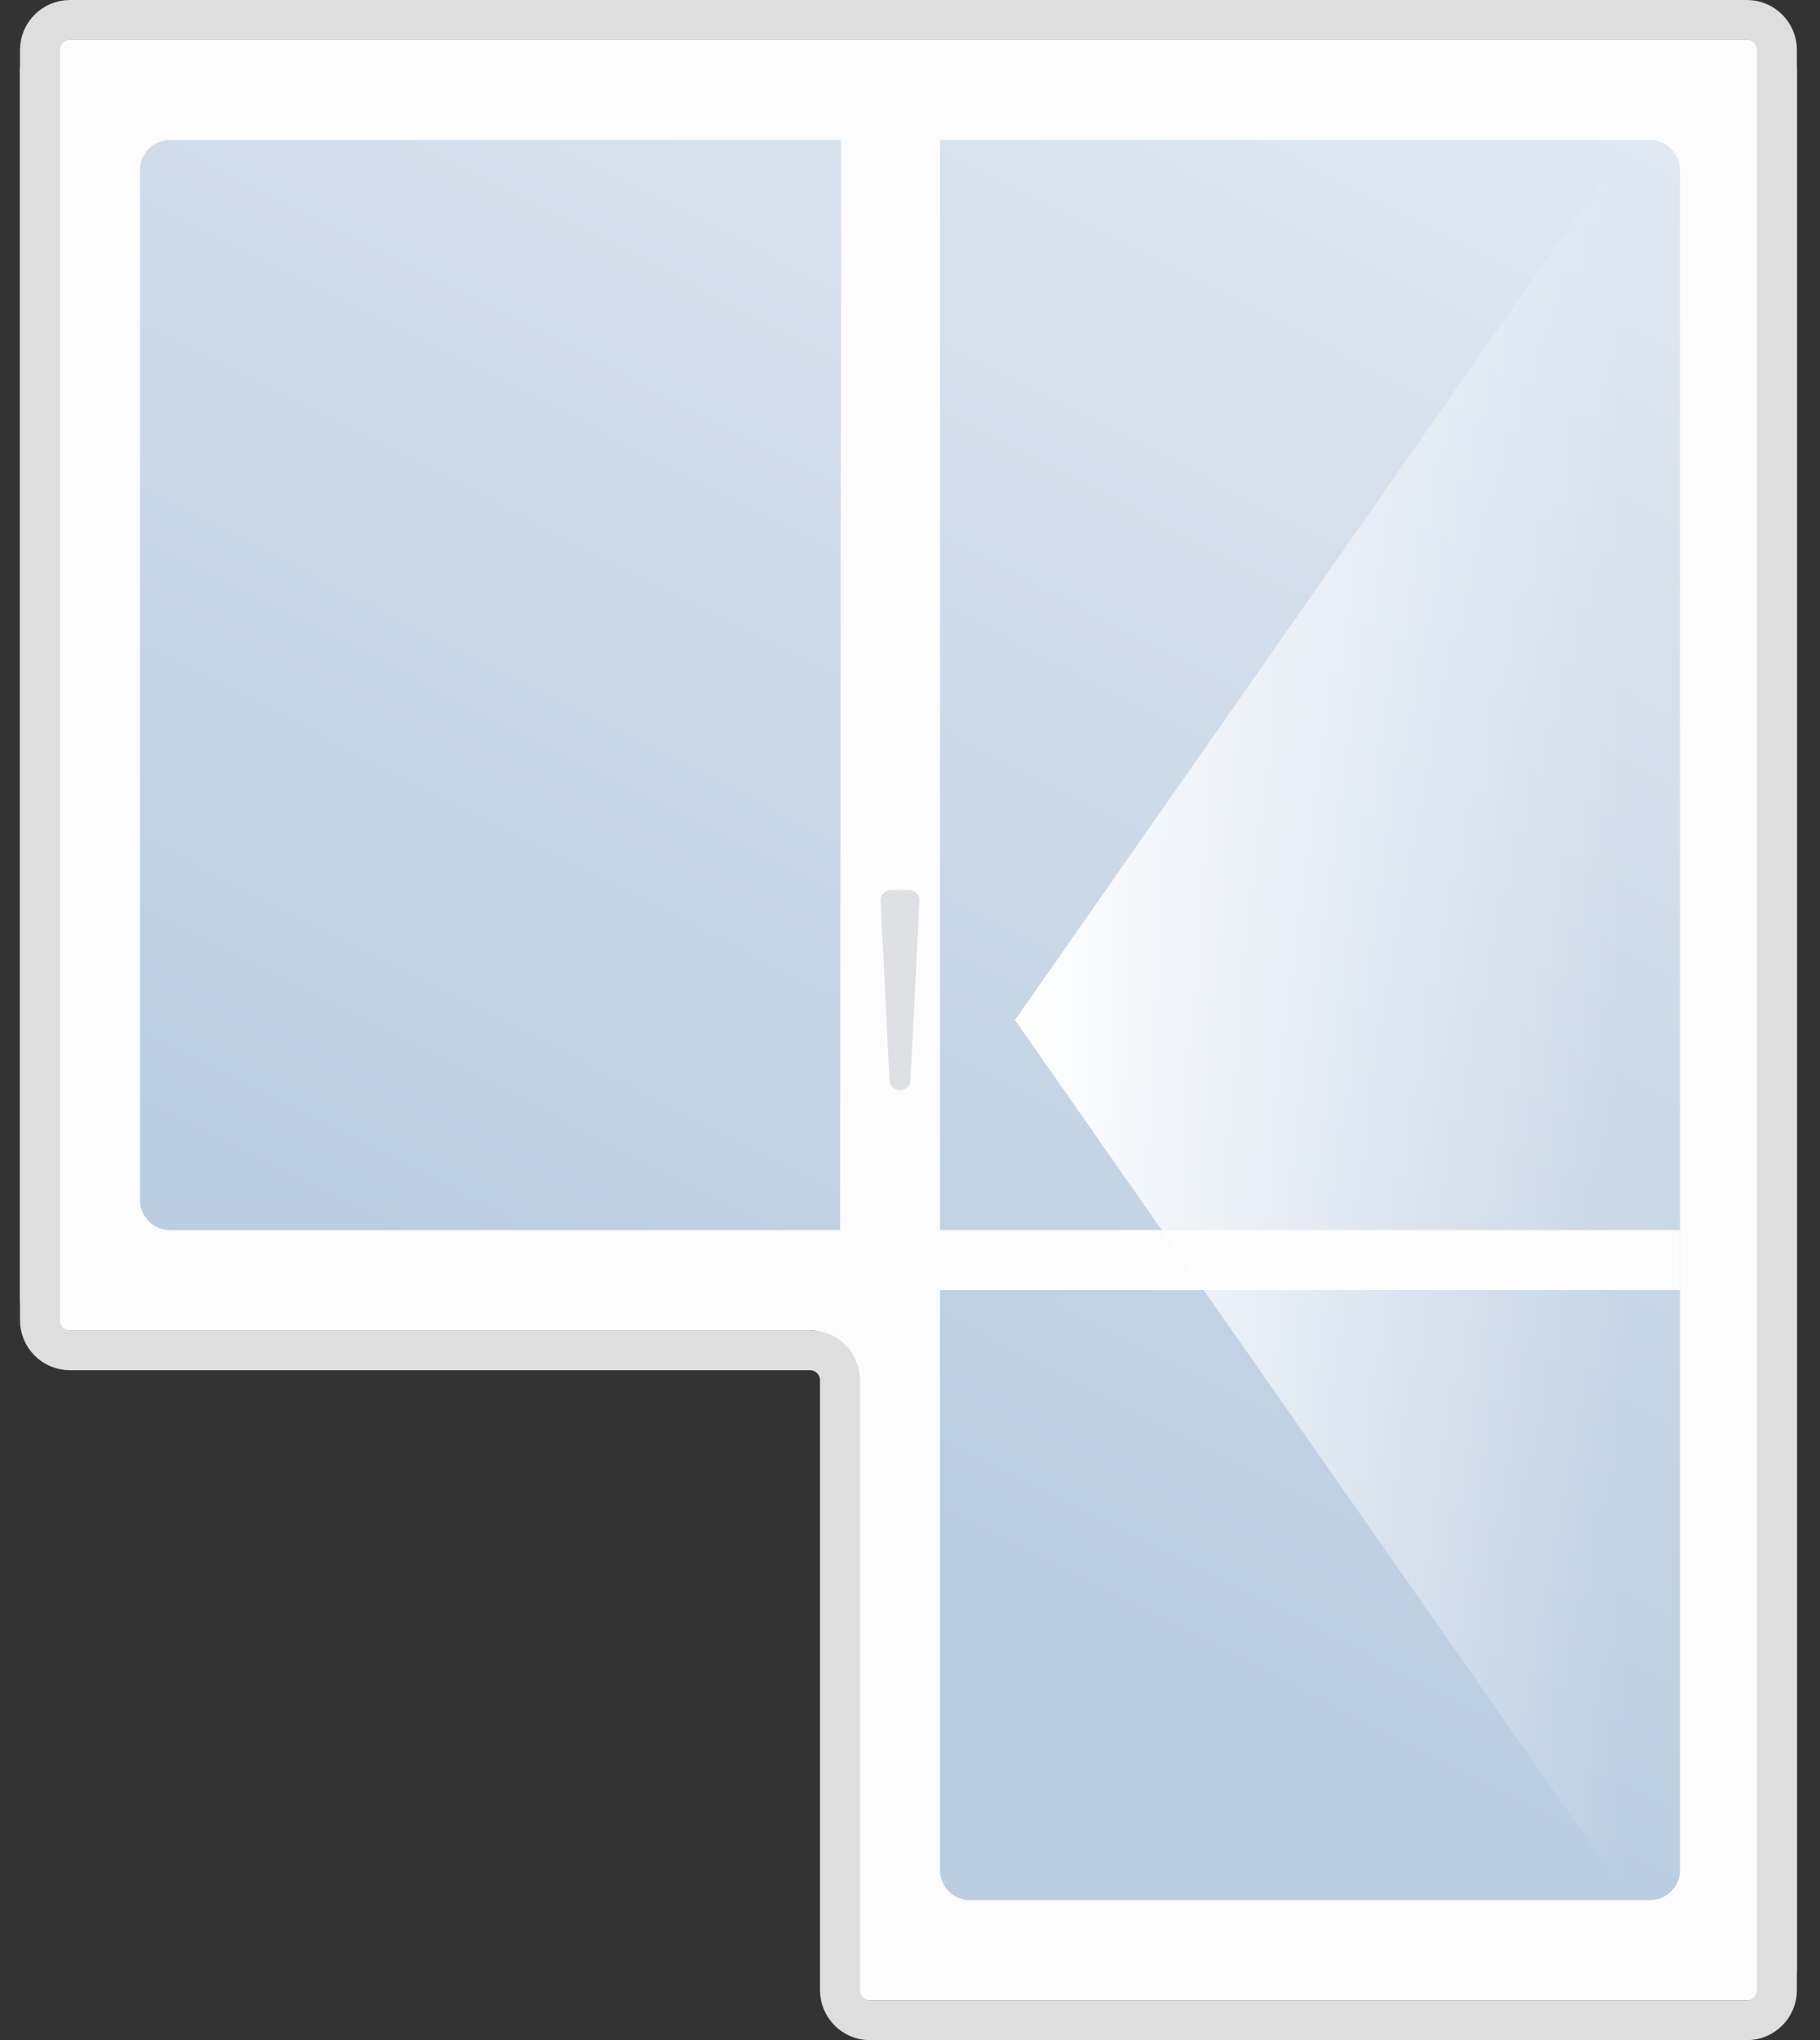
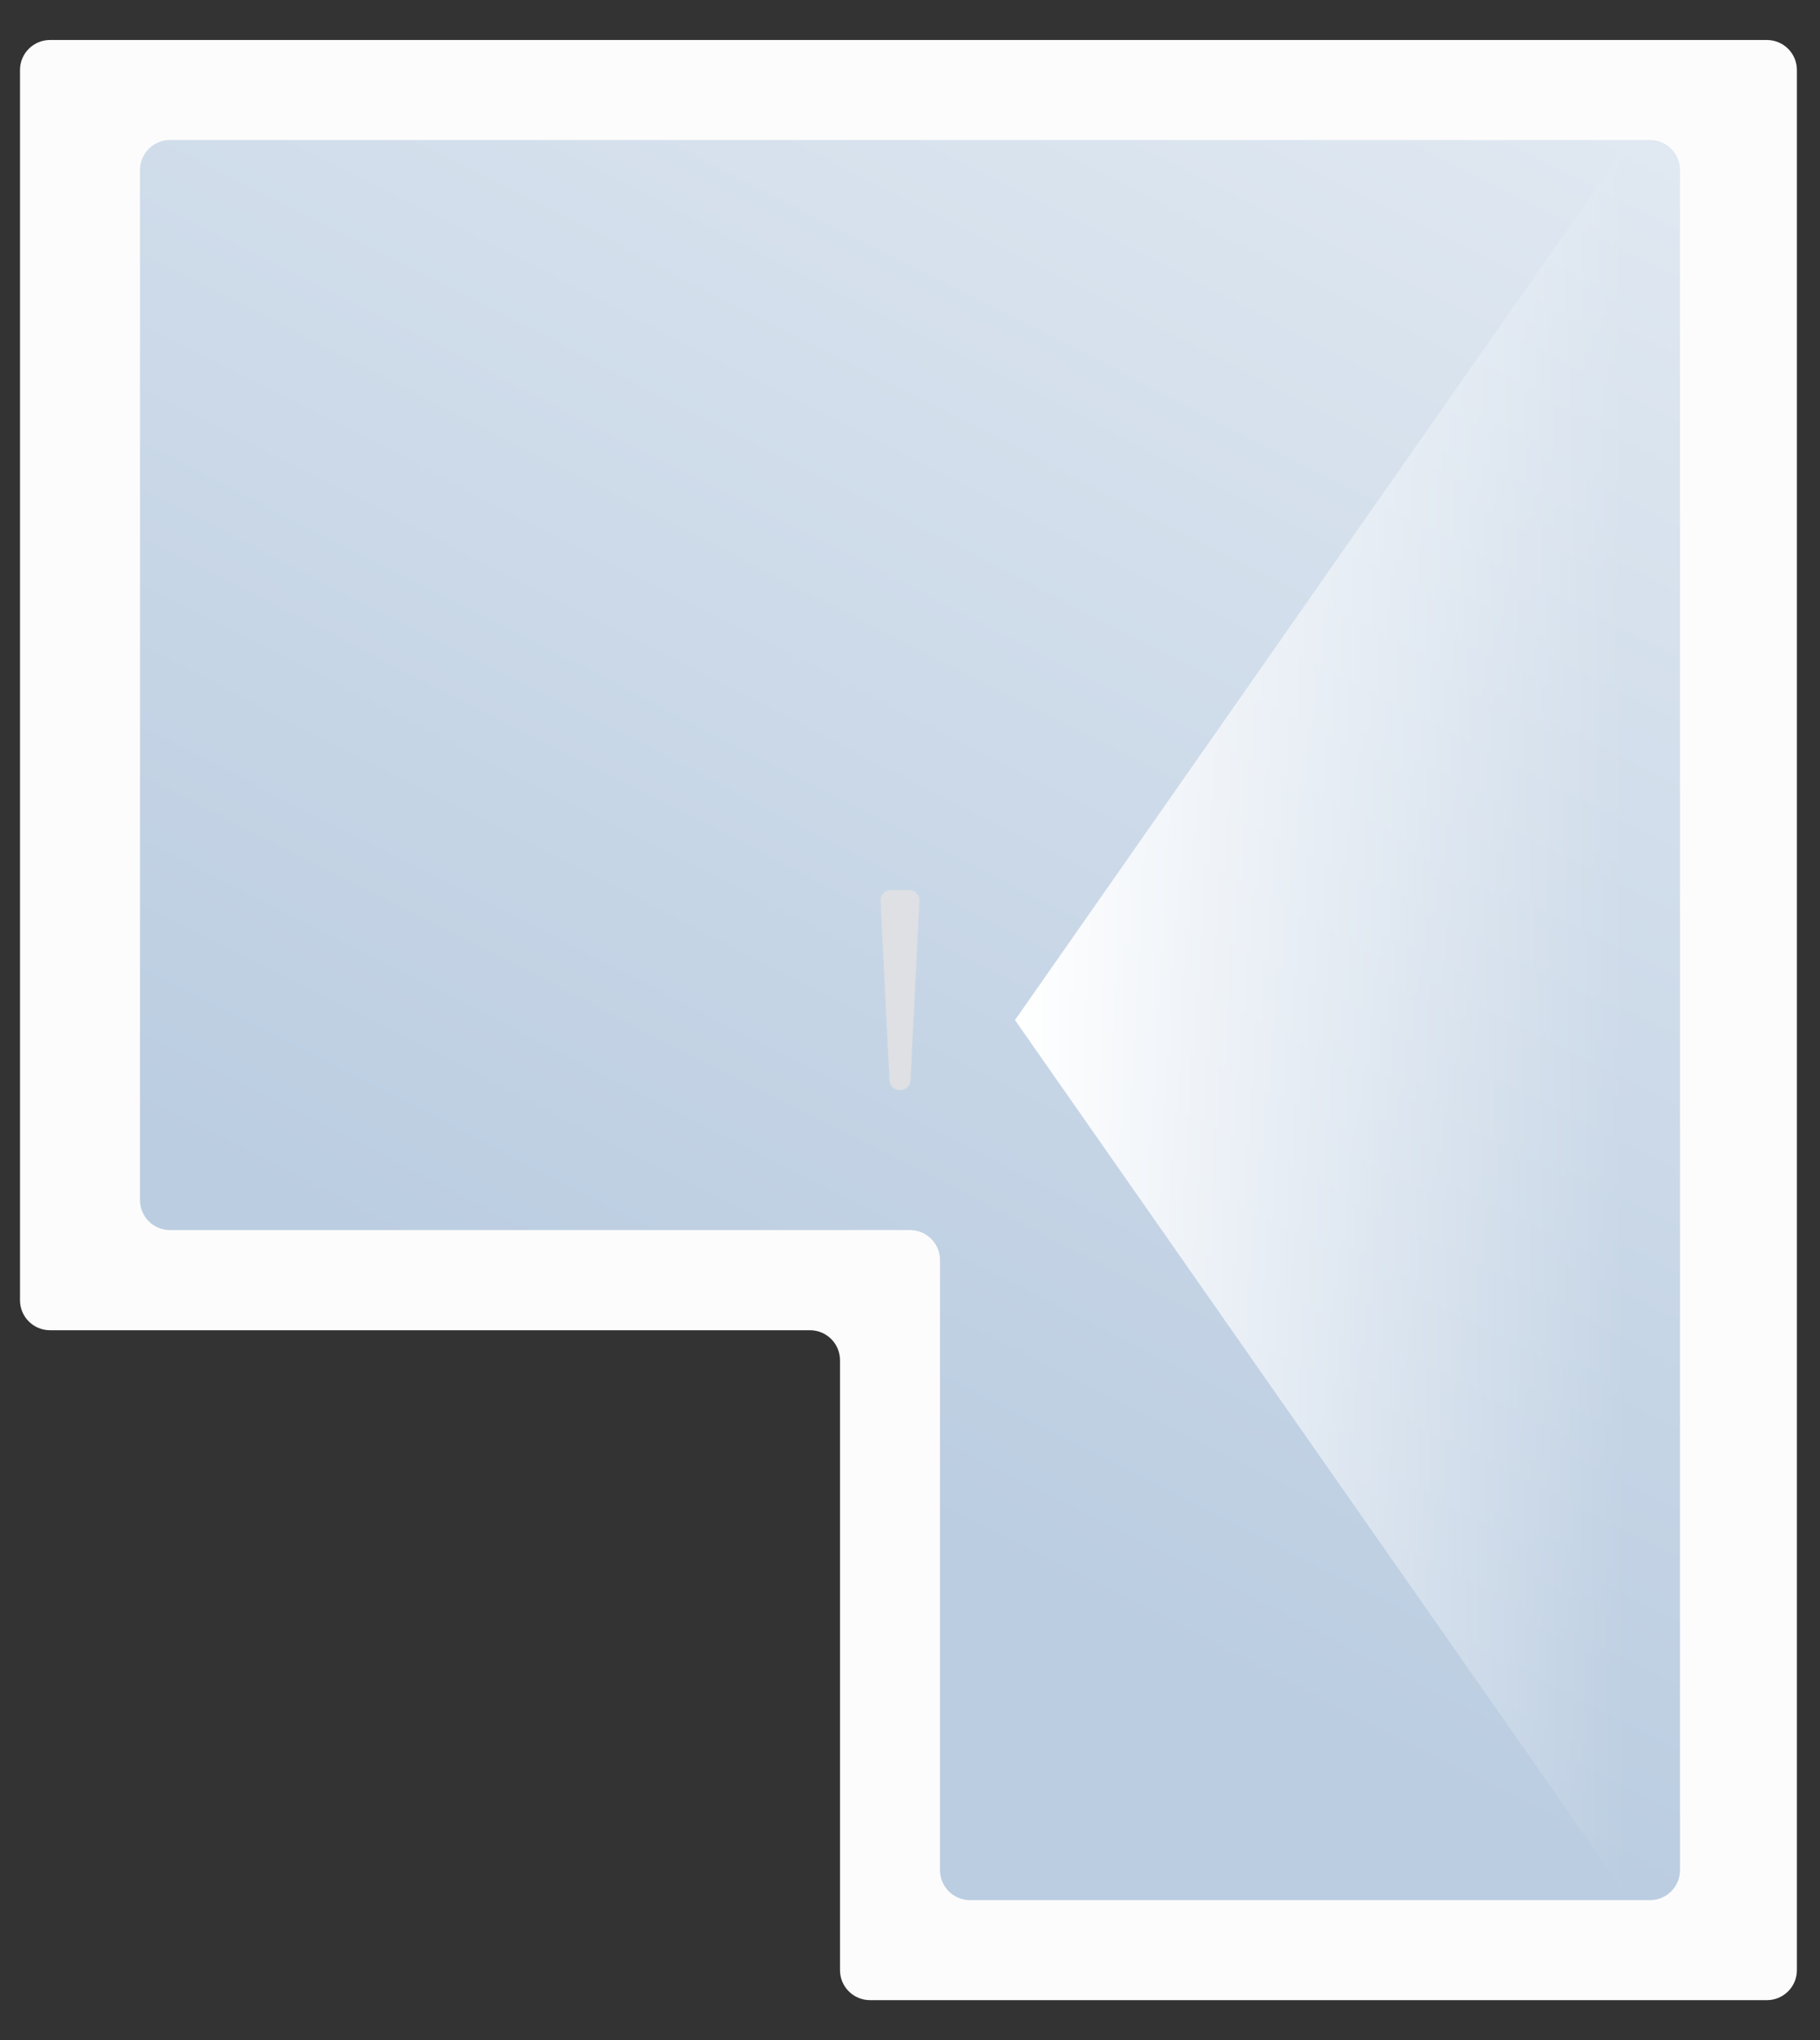
<svg xmlns="http://www.w3.org/2000/svg" width="182" height="204" viewBox="0 0 182 204" fill="none">
  <rect x="0" y="0" width="182" height="204" fill="#333333" stroke="none" />
  <path d="M179.69 197V7C179.69 5.343 178.347 4 176.69 4H5C3.343 4 2 5.343 2 7V130.014C2 131.67 3.343 133.014 5 133.014H81C82.657 133.014 84 134.357 84 136.014V197C84 198.657 85.343 200 87 200H176.69C178.347 200 179.69 198.657 179.69 197Z" fill="#FCFCFC" />
  <path d="M14 17C14 15.343 15.343 14 17 14H165C166.657 14 168 15.343 168 17V187C168 188.657 166.657 190 165 190H97C95.343 190 94 188.657 94 187V126C94 124.343 92.657 123 91 123H17C15.343 123 14 121.657 14 120V17Z" fill="url(#paint0_linear_679_64)" />
-   <path d="M91.957 123H168V129H91L91.957 123Z" fill="#FCFCFC" />
-   <path d="M84.124 11H94V126H84L84.124 11Z" fill="#FCFCFC" />
-   <path d="M177.69 199V5C177.69 3.343 176.347 2 174.69 2H7C5.343 2 4 3.343 4 5V132.014C4 133.67 5.343 135.014 7 135.014H81C82.657 135.014 84 136.357 84 138.014V199C84 200.657 85.343 202 87 202H174.69C176.347 202 177.69 200.657 177.69 199Z" stroke="#DEDEDE" stroke-width="4" />
-   <path d="M101.5 102L163 14V190L101.5 102Z" fill="url(#paint1_linear_679_64)" />
+   <path d="M101.5 102L163 14V190Z" fill="url(#paint1_linear_679_64)" />
  <path d="M88.052 90.05C88.024 89.479 88.479 89 89.051 89H90.949C91.521 89 91.976 89.479 91.948 90.05L91.047 108.05C91.021 108.582 90.582 109 90.049 109H89.951C89.418 109 88.979 108.582 88.953 108.05L88.052 90.05Z" fill="#DEE0E3" />
  <defs>
    <linearGradient id="paint0_linear_679_64" x1="224.152" y1="-102.051" x2="86.878" y2="167.532" gradientUnits="userSpaceOnUse">
      <stop stop-color="white" />
      <stop offset="0.948" stop-color="#BBCDE1" />
    </linearGradient>
    <linearGradient id="paint1_linear_679_64" x1="162.63" y1="102" x2="102" y2="102" gradientUnits="userSpaceOnUse">
      <stop stop-color="white" stop-opacity="0" />
      <stop offset="1" stop-color="white" />
    </linearGradient>
  </defs>
</svg>